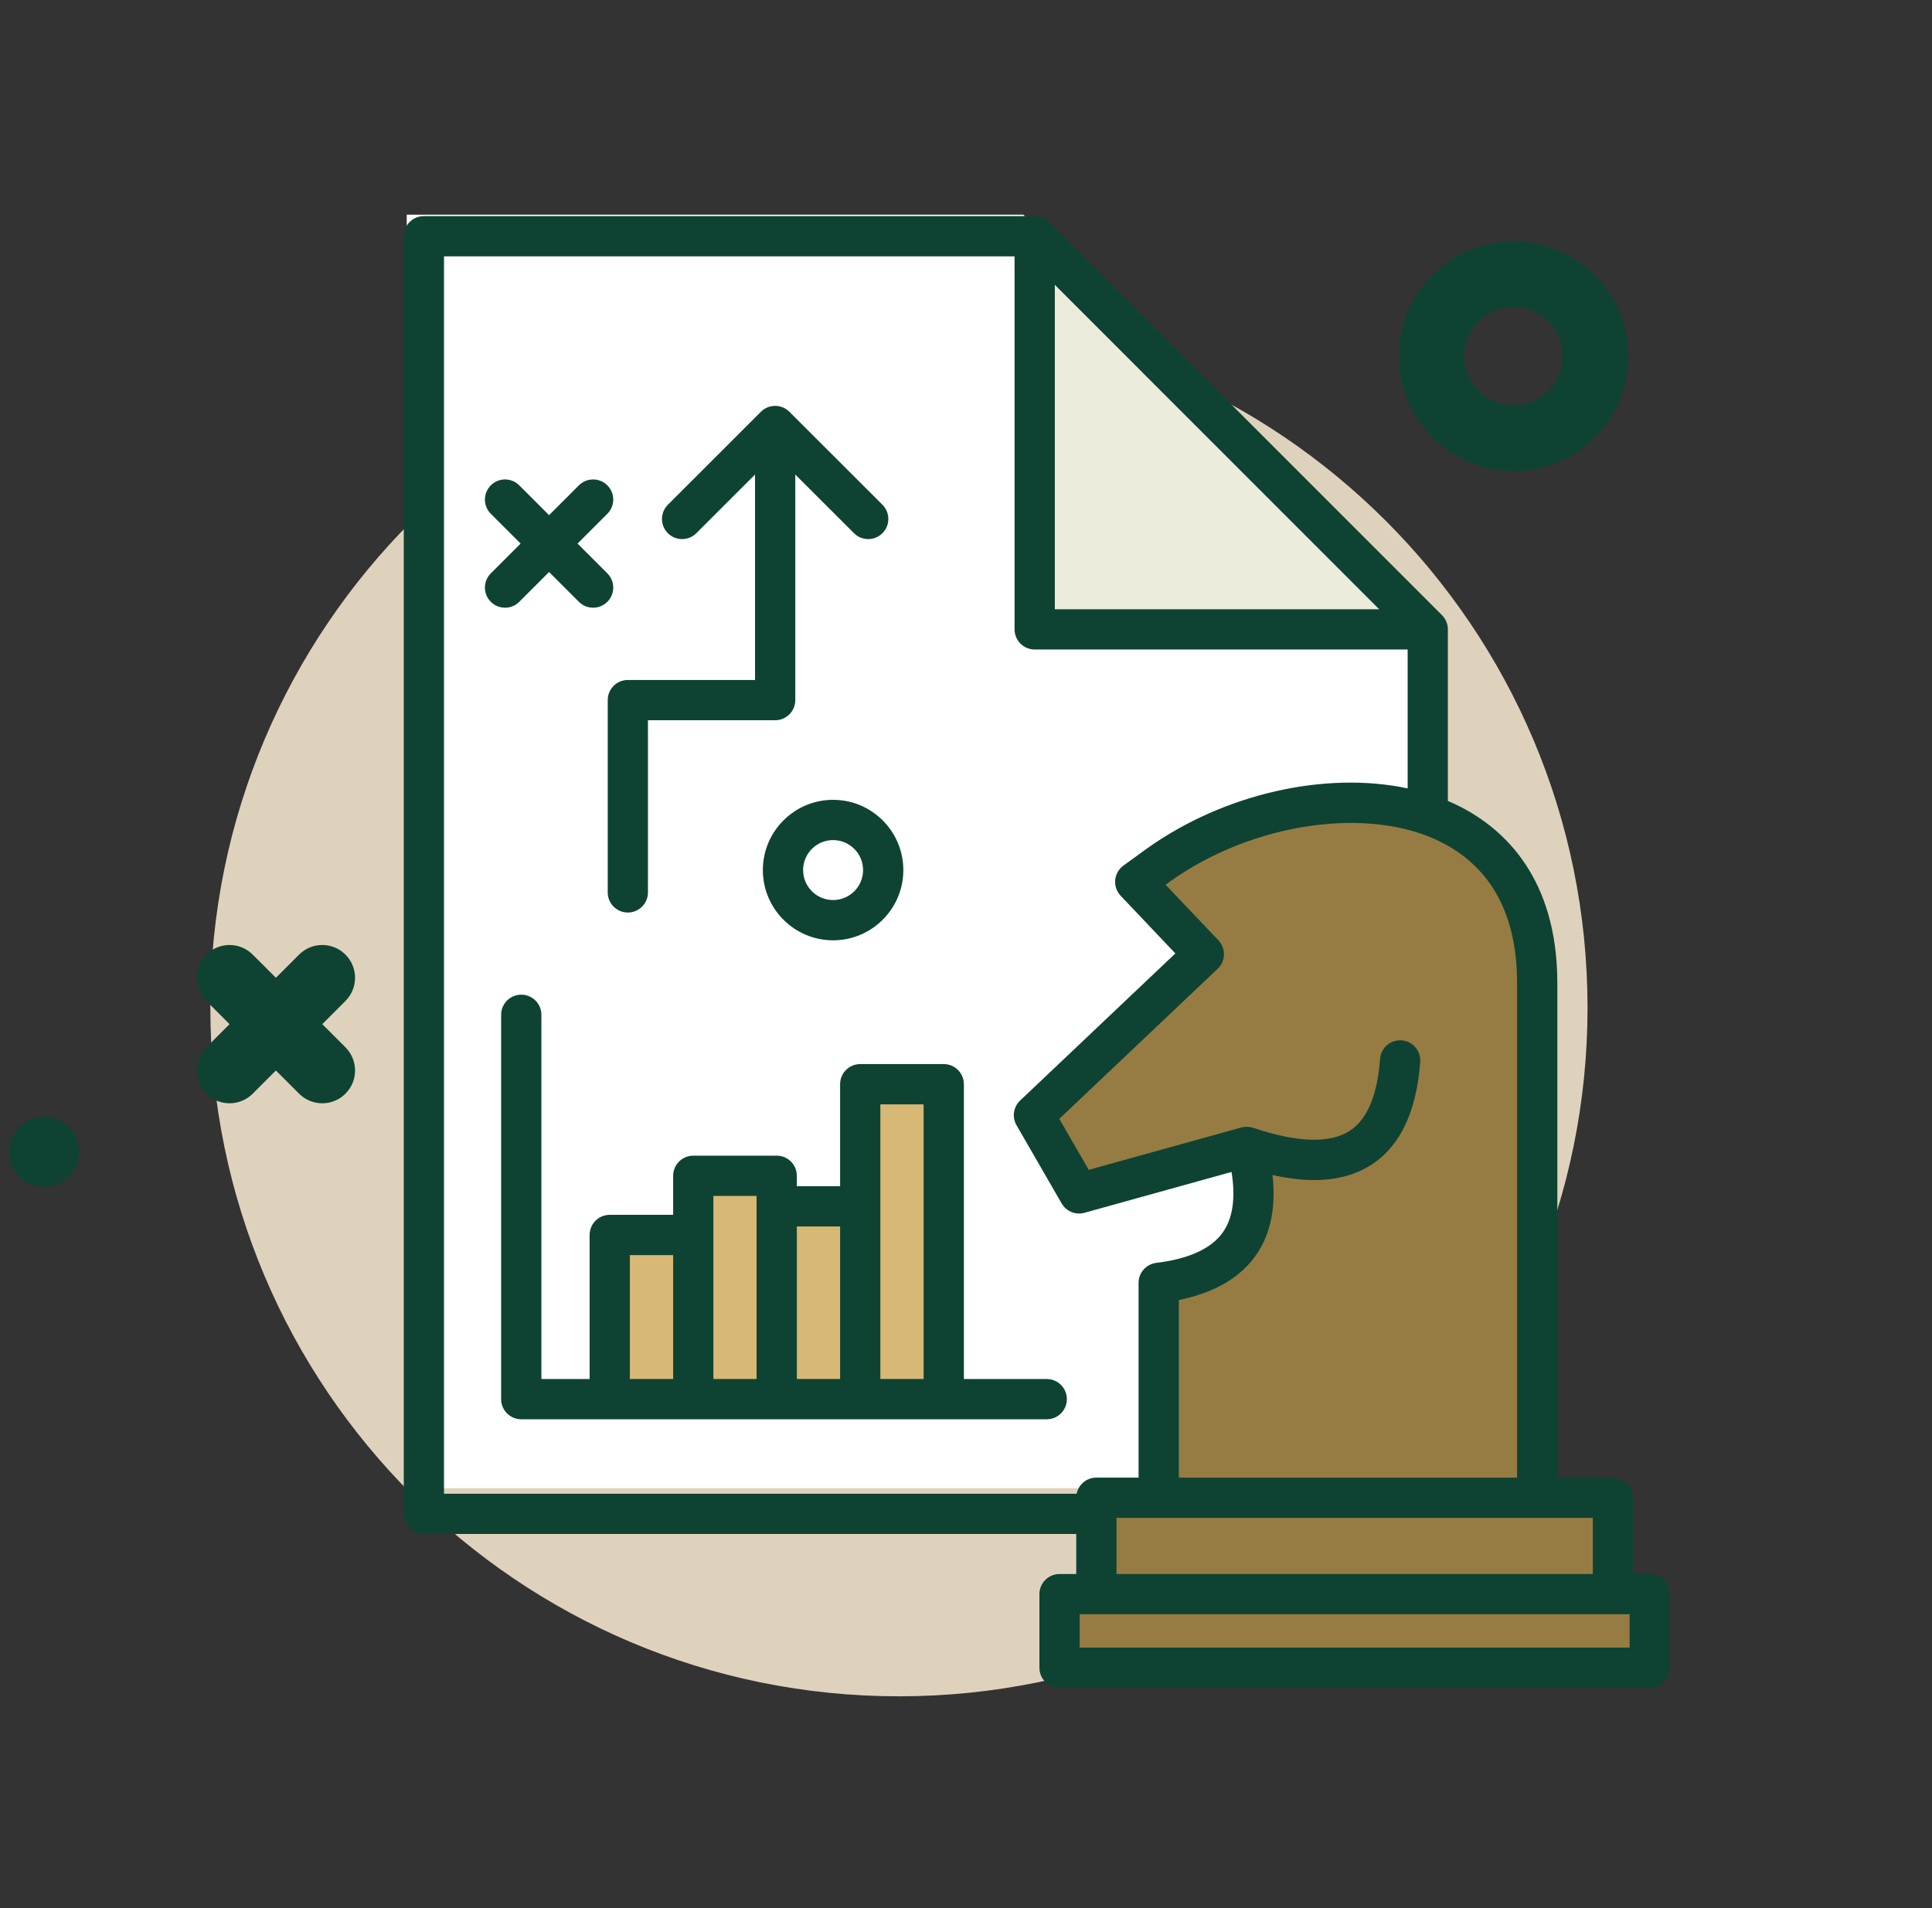
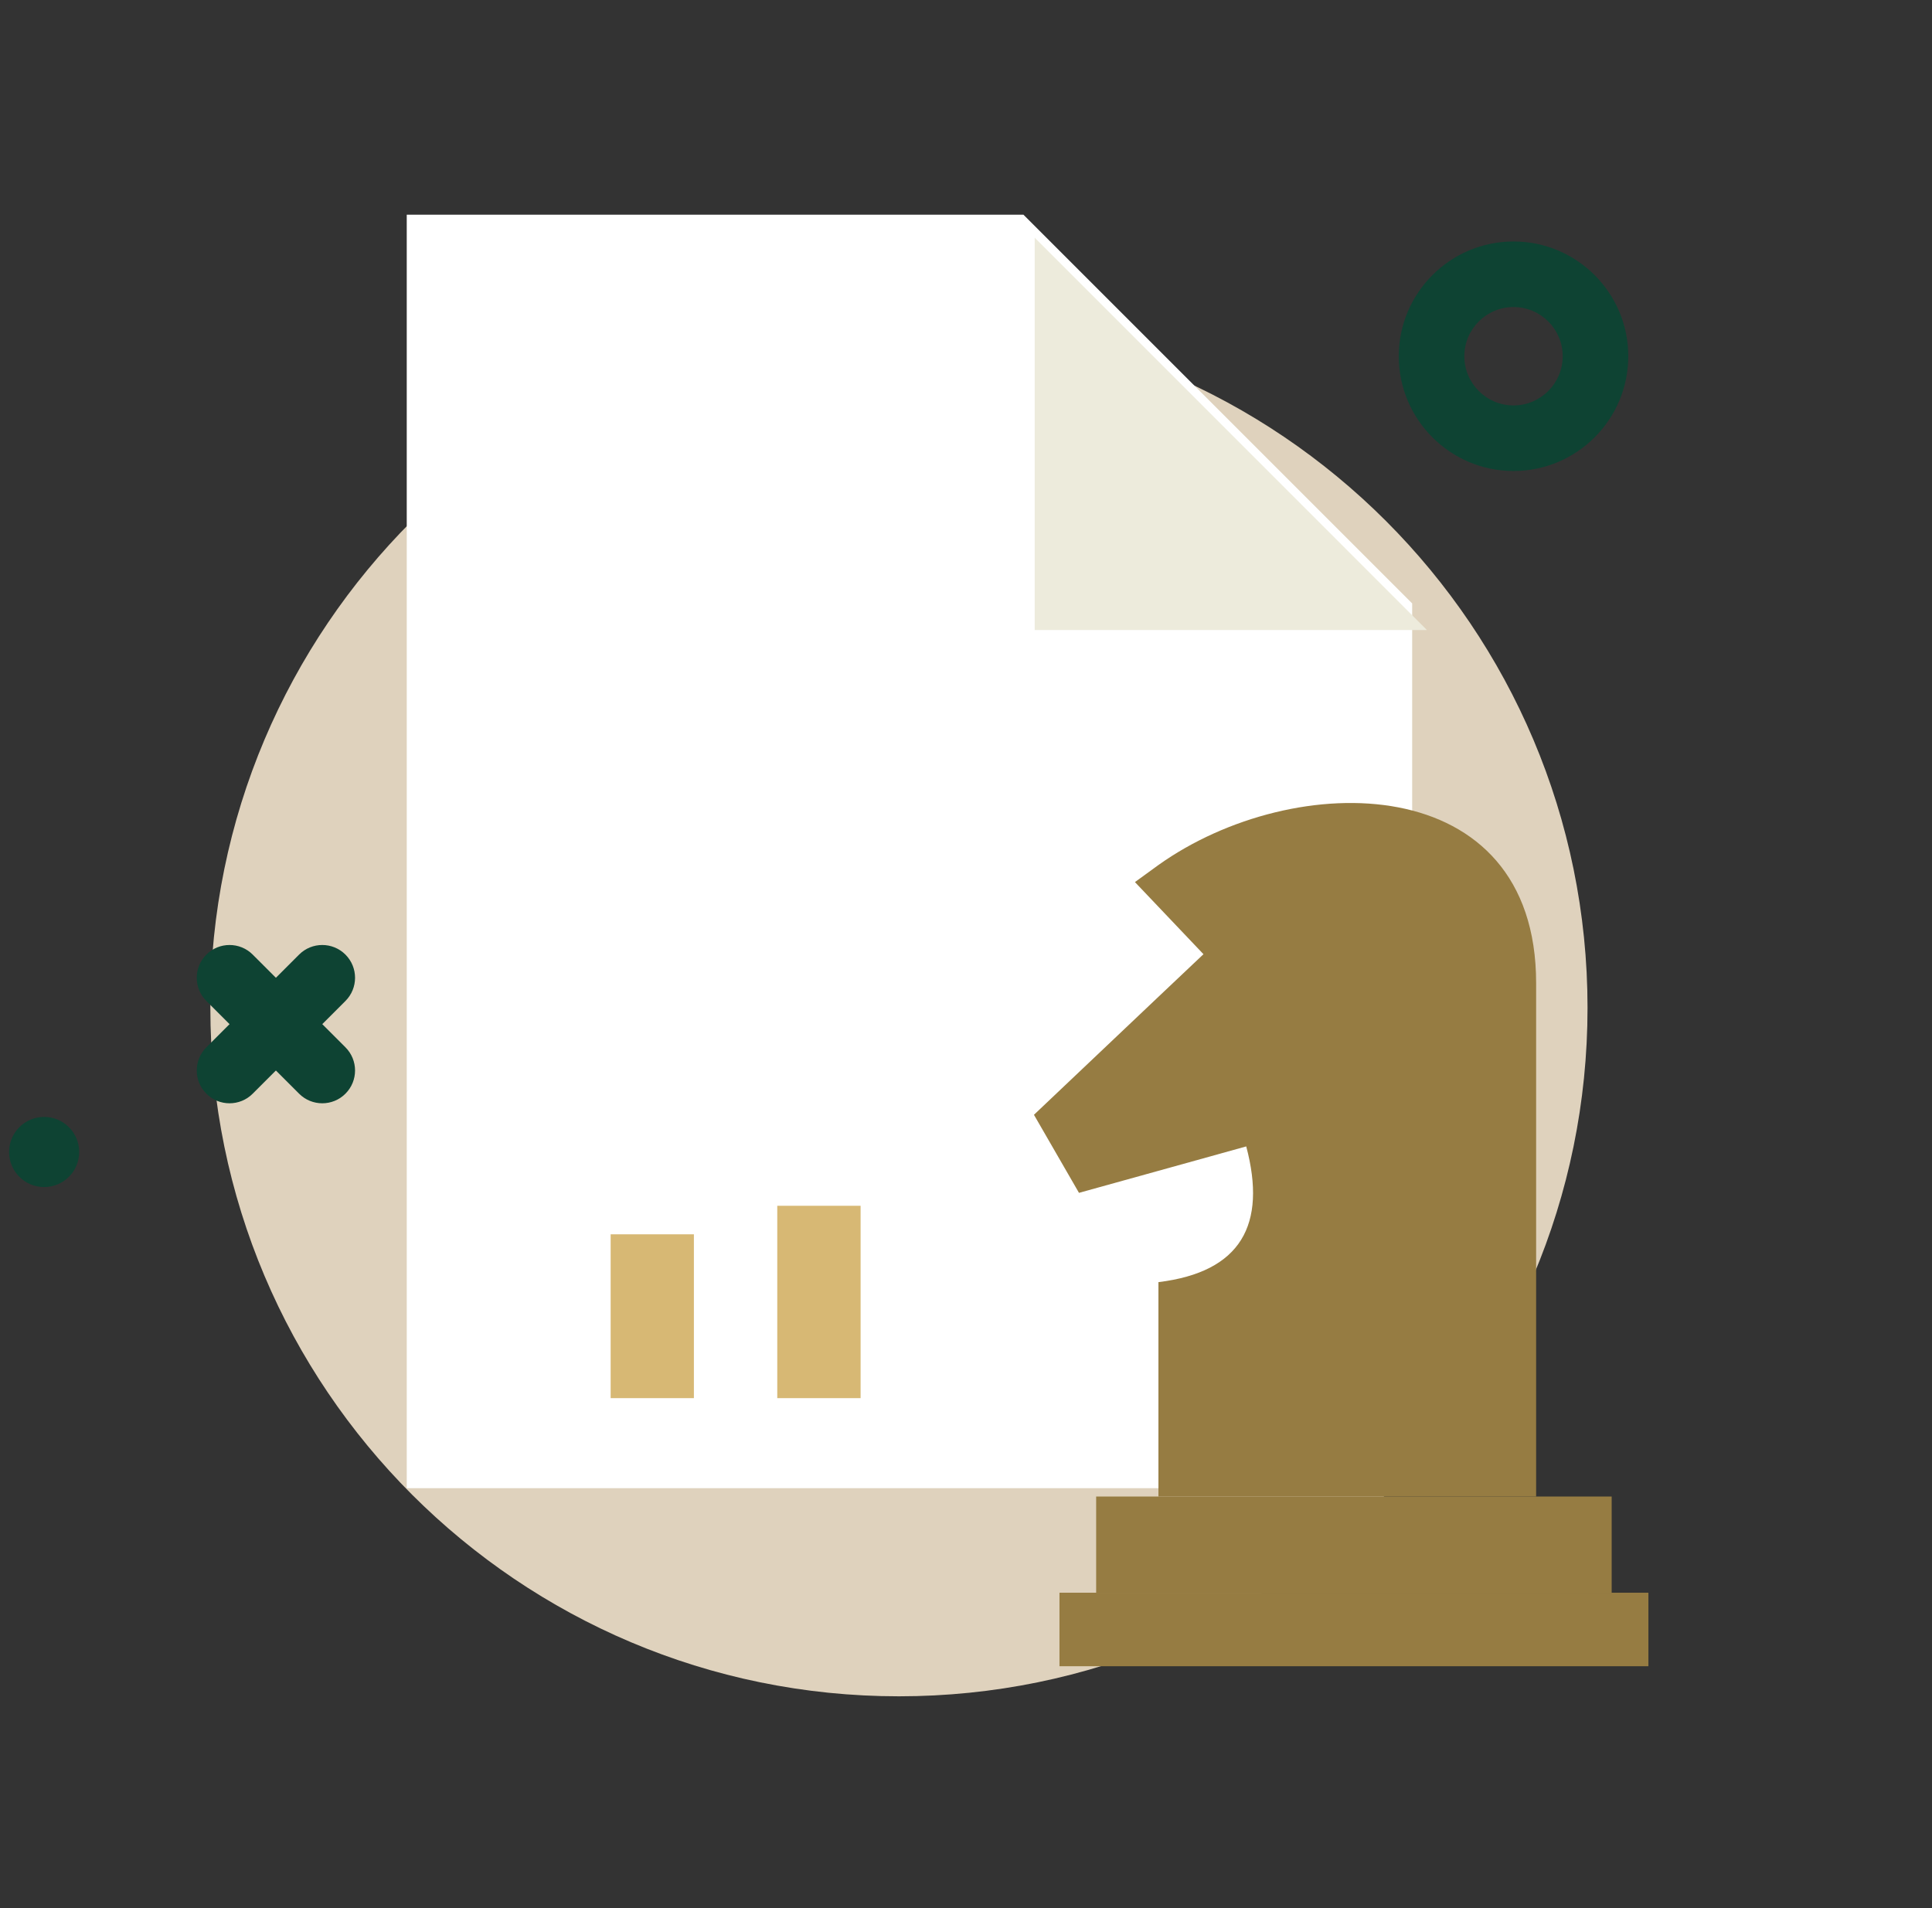
<svg xmlns="http://www.w3.org/2000/svg" width="81" height="80" viewBox="0 0 81 80" fill="none">
  <rect x="0" y="0" width="81" height="80" fill="#333333" stroke="none" />
  <g clip-path="url(#clip0_86_4705)">
    <path d="M37.688 71.12C53.632 71.12 66.558 58.195 66.558 42.251C66.558 26.307 53.632 13.382 37.688 13.382C21.744 13.382 8.819 26.307 8.819 42.251C8.819 58.195 21.744 71.12 37.688 71.12Z" fill="#DFD2BD" />
    <g clip-path="url(#clip1_86_4705)">
      <path d="M17.053 9H42.907L59.206 25.299V62.394H17.053V9Z" fill="white" />
      <path fill-rule="evenodd" clip-rule="evenodd" d="M59.825 26.415H43.38V9.966L59.825 26.415Z" fill="#EDEBDC" />
      <path fill-rule="evenodd" clip-rule="evenodd" d="M25.602 51.75H29.092V58.619H25.602V51.75Z" fill="#D7B874" />
-       <path fill-rule="evenodd" clip-rule="evenodd" d="M29.092 49.275H32.586V58.62H29.092V49.275Z" fill="#D7B874" />
      <path fill-rule="evenodd" clip-rule="evenodd" d="M32.587 50.554H36.081V58.619H32.587V50.554Z" fill="#D7B874" />
-       <path fill-rule="evenodd" clip-rule="evenodd" d="M36.081 45.444H39.575V58.619H36.081V45.444Z" fill="#D7B874" />
      <path fill-rule="evenodd" clip-rule="evenodd" d="M47.583 36.983L48.568 38.019L50.456 40.006L48.568 41.792L43.349 46.739L45.237 50.012L48.568 49.088L52.249 48.065C53.119 51.341 52.035 53.332 48.568 53.755V62.744H64.403V41.217C64.403 32.244 54.282 32.196 48.568 36.267C48.237 36.505 47.91 36.744 47.583 36.983Z" fill="#967C42" />
      <path fill-rule="evenodd" clip-rule="evenodd" d="M45.957 62.744H67.57V66.777H45.957V62.744Z" fill="#967C42" />
      <path fill-rule="evenodd" clip-rule="evenodd" d="M44.419 66.777H69.11V69.859H44.419V66.777Z" fill="#967C42" />
-       <path d="M43.885 57.817H40.411V45.457C40.411 44.991 40.033 44.613 39.567 44.613H36.066C35.599 44.613 35.222 44.991 35.222 45.457V49.734H33.408V49.297C33.408 48.831 33.03 48.453 32.564 48.453H29.066C28.6 48.453 28.222 48.831 28.222 49.297V50.933H25.564C25.098 50.933 24.72 51.311 24.72 51.777V57.817H22.698V42.546C22.698 42.08 22.32 41.703 21.854 41.703C21.388 41.703 21.01 42.08 21.01 42.546V58.661C21.01 59.127 21.388 59.505 21.854 59.505H43.885C44.351 59.505 44.729 59.127 44.729 58.661C44.729 58.195 44.351 57.817 43.885 57.817ZM36.909 46.301H38.723V57.817H36.909V50.578V46.301ZM35.222 51.422V57.817H33.408V51.422H35.222ZM29.909 50.141H31.72V57.817H29.909V50.141ZM26.408 52.621H28.222V57.817H26.408V52.621ZM69.165 65.992H68.465V62.794C68.465 62.328 68.087 61.951 67.621 61.951H65.292V41.221C65.292 36.839 63.088 34.783 61.239 33.83C61.065 33.741 60.886 33.659 60.703 33.582V26.387C60.703 26.164 60.614 25.949 60.456 25.791L43.976 9.308C43.818 9.149 43.603 9.06 43.38 9.06H17.771C17.305 9.06 16.928 9.438 16.928 9.904V63.471C16.928 63.937 17.306 64.315 17.771 64.315H45.122V65.992H44.422C43.956 65.992 43.578 66.37 43.578 66.836V69.921C43.578 70.387 43.956 70.764 44.422 70.764H69.166C69.632 70.764 70.009 70.386 70.009 69.921V66.836C70.009 66.37 69.632 65.992 69.165 65.992ZM63.604 41.221V61.951H49.423V54.504C50.934 54.198 52.031 53.552 52.689 52.579C53.279 51.709 53.5 50.597 53.352 49.264C53.984 49.404 54.567 49.476 55.103 49.476C56.059 49.476 56.867 49.252 57.54 48.805C58.718 48.022 59.392 46.581 59.543 44.521C59.577 44.056 59.228 43.652 58.764 43.618C58.301 43.584 57.894 43.933 57.86 44.397C57.749 45.91 57.327 46.92 56.606 47.399C55.776 47.951 54.407 47.912 52.538 47.284C52.537 47.284 52.537 47.284 52.536 47.284C52.522 47.279 52.507 47.275 52.492 47.271C52.341 47.23 52.186 47.231 52.043 47.271H52.043L45.646 49.047L44.412 46.91L51.052 40.617C51.215 40.463 51.31 40.25 51.315 40.026C51.321 39.802 51.237 39.585 51.083 39.423L49.193 37.437L48.868 37.093C48.935 37.044 49.002 36.996 49.069 36.948C52.547 34.47 57.447 33.774 60.466 35.33C62.548 36.404 63.604 38.386 63.604 41.221ZM44.224 11.942L57.823 25.544H44.224V11.942ZM18.615 10.748H42.536V26.388C42.536 26.854 42.914 27.231 43.38 27.231H59.016V33.054C55.605 32.329 51.35 33.251 48.085 35.576C47.833 35.758 47.583 35.94 47.336 36.12L47.099 36.292C46.903 36.434 46.778 36.655 46.755 36.896C46.733 37.138 46.815 37.377 46.982 37.554L49.277 39.974L42.768 46.143C42.485 46.411 42.423 46.839 42.618 47.177L44.511 50.457C44.703 50.79 45.096 50.951 45.467 50.848L51.633 49.136C51.805 50.205 51.691 51.043 51.292 51.633C50.816 52.336 49.869 52.779 48.477 52.948C48.054 53 47.735 53.359 47.735 53.786V61.951H45.966C45.557 61.951 45.216 62.241 45.139 62.627H18.615V10.748ZM46.81 63.638H66.778V65.992H46.81V63.638ZM68.322 69.077H45.266V67.68H68.322V69.077ZM25.479 29.353C25.479 28.887 25.856 28.509 26.322 28.509H31.655V19.896L29.194 22.355C28.864 22.685 28.33 22.685 28.001 22.355C27.671 22.025 27.672 21.491 28.001 21.162L31.902 17.264C32.232 16.934 32.766 16.934 33.095 17.264L36.997 21.162C37.326 21.491 37.327 22.025 36.997 22.355C36.832 22.52 36.616 22.602 36.4 22.602C36.184 22.602 35.968 22.52 35.804 22.355L33.343 19.896V29.353C33.343 29.819 32.965 30.197 32.499 30.197H27.166V37.415C27.166 37.881 26.788 38.259 26.322 38.259C25.856 38.259 25.479 37.881 25.479 37.415V29.353ZM34.928 33.534C33.304 33.534 31.983 34.855 31.983 36.479C31.983 38.103 33.304 39.424 34.928 39.424C36.552 39.424 37.873 38.103 37.873 36.479C37.873 34.855 36.552 33.534 34.928 33.534ZM34.928 37.736C34.235 37.736 33.671 37.172 33.671 36.479C33.671 35.786 34.235 35.222 34.928 35.222C35.621 35.222 36.185 35.786 36.185 36.479C36.185 37.172 35.621 37.736 34.928 37.736ZM21.174 25.479C20.958 25.479 20.742 25.396 20.577 25.231C20.248 24.902 20.248 24.367 20.578 24.038L21.827 22.79L20.578 21.542C20.248 21.213 20.248 20.679 20.577 20.349C20.907 20.019 21.441 20.019 21.77 20.349L23.02 21.598L24.27 20.349C24.6 20.019 25.134 20.019 25.464 20.349C25.793 20.679 25.793 21.213 25.463 21.542L24.214 22.79L25.463 24.038C25.793 24.367 25.793 24.902 25.464 25.231C25.299 25.396 25.083 25.479 24.867 25.479C24.651 25.479 24.435 25.397 24.27 25.232L23.02 23.983L21.77 25.232C21.606 25.397 21.39 25.479 21.174 25.479Z" fill="#0E4333" />
      <path d="M63.455 19.747C60.802 19.747 58.644 17.588 58.644 14.935C58.644 12.283 60.802 10.124 63.455 10.124C66.108 10.124 68.267 12.283 68.267 14.935C68.267 17.588 66.108 19.747 63.455 19.747ZM63.455 12.873C62.318 12.873 61.393 13.798 61.393 14.935C61.393 16.073 62.318 16.998 63.455 16.998C64.592 16.998 65.517 16.073 65.517 14.935C65.517 13.798 64.592 12.873 63.455 12.873Z" fill="#0E4333" />
    </g>
    <path d="M1.85 49.769C2.662 49.769 3.32 49.111 3.32 48.299C3.32 47.487 2.662 46.829 1.85 46.829C1.039 46.829 0.381 47.487 0.381 48.299C0.381 49.111 1.039 49.769 1.85 49.769Z" fill="#0E4333" />
    <path d="M13.511 46.257C13.16 46.257 12.808 46.123 12.539 45.854L8.652 41.967C8.115 41.43 8.115 40.56 8.652 40.023C9.188 39.486 10.059 39.486 10.595 40.023L14.483 43.91C15.02 44.447 15.02 45.318 14.483 45.854C14.215 46.123 13.863 46.257 13.511 46.257Z" fill="#0E4333" />
    <path d="M9.624 46.257C9.272 46.257 8.92 46.123 8.652 45.854C8.115 45.318 8.115 44.447 8.652 43.91L12.539 40.023C13.076 39.486 13.946 39.486 14.483 40.023C15.02 40.56 15.02 41.43 14.483 41.967L10.595 45.854C10.327 46.123 9.975 46.257 9.624 46.257Z" fill="#0E4333" />
  </g>
  <defs>
    <clipPath id="clip0_86_4705">
      <rect width="80" height="80" fill="white" transform="translate(0.381)" />
    </clipPath>
    <clipPath id="clip1_86_4705">
      <rect width="61.825" height="61.825" fill="white" transform="translate(12.556 9)" />
    </clipPath>
  </defs>
</svg>